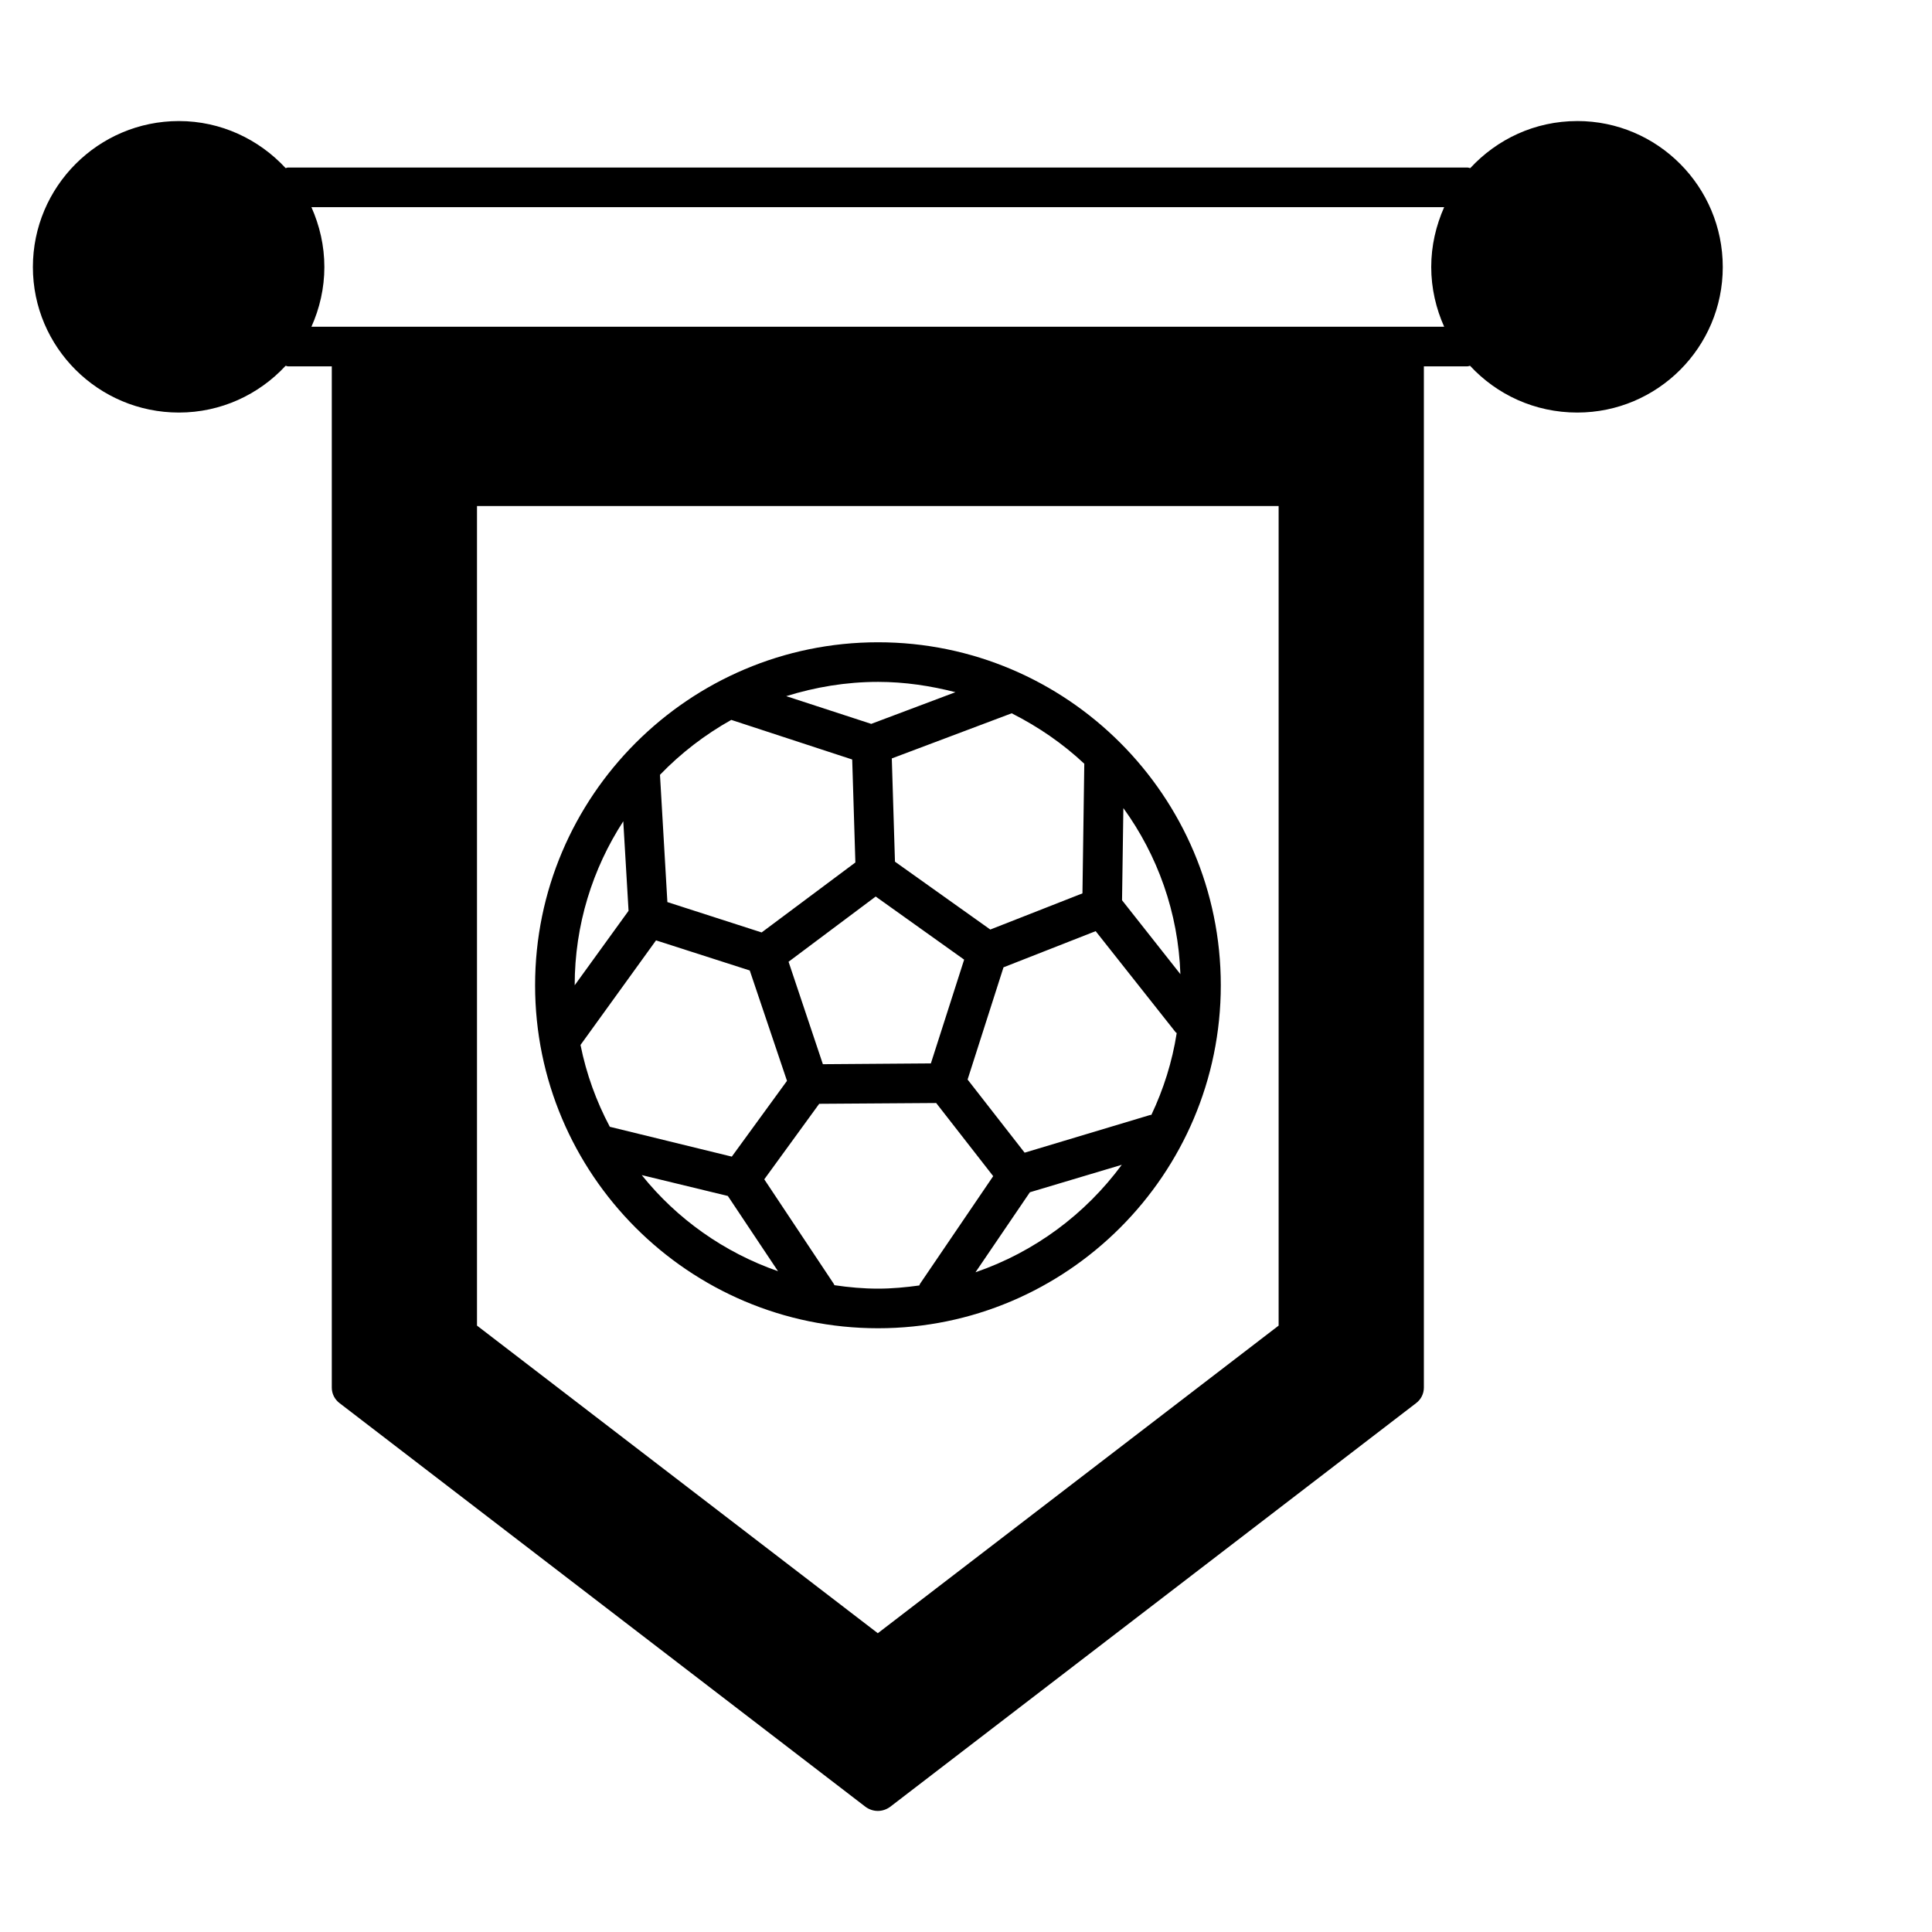
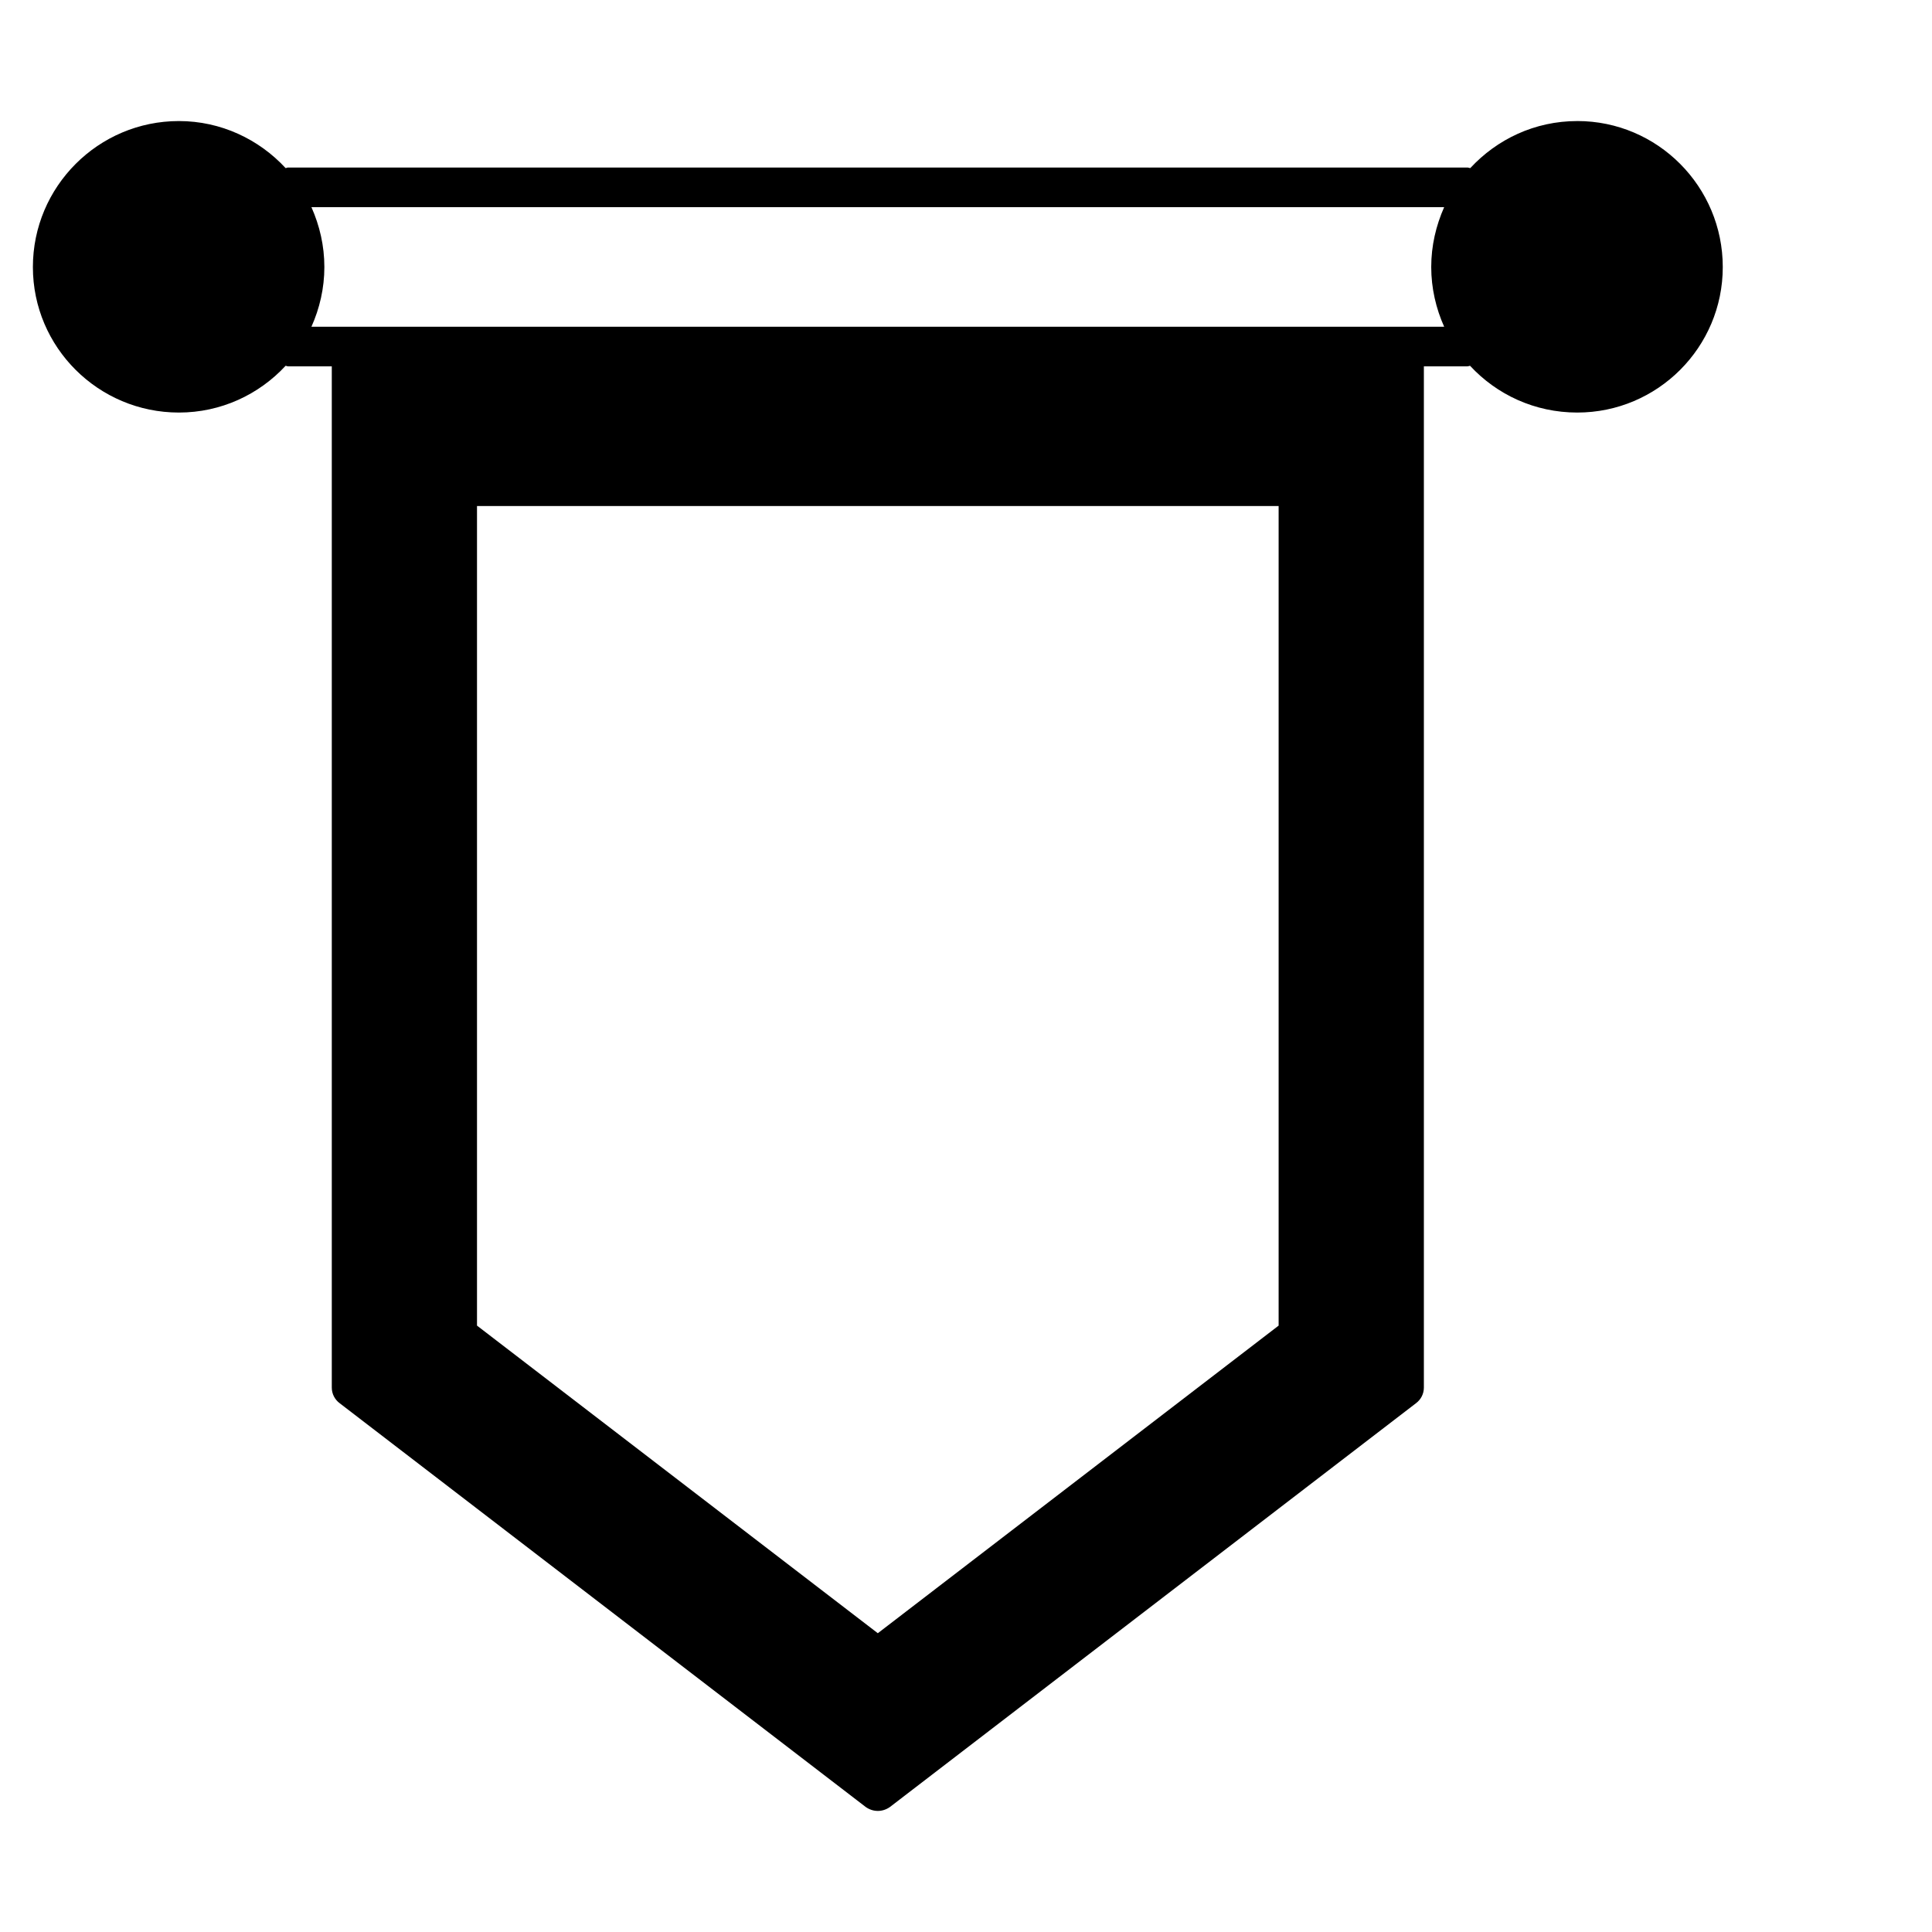
<svg xmlns="http://www.w3.org/2000/svg" fill="#000000" width="800px" height="800px" version="1.1" viewBox="144 144 512 512">
  <g>
    <path d="m561.99 176.08c-11.266 0-21.273 4.828-28.34 12.457-0.281 0-0.488-0.141-0.77-0.141h-312.57c-0.211 0-0.418 0.141-0.629 0.141-7.066-7.629-17.145-12.457-28.27-12.457-21.34 0-38.695 17.355-38.695 38.695 0 21.273 17.352 38.555 38.695 38.555 11.125 0 21.203-4.758 28.27-12.387 0.211 0 0.418 0.141 0.629 0.141h11.617v270.66c0 1.609 0.77 3.148 2.098 4.129l139.39 106.99c0.98 0.699 2.098 1.051 3.219 1.051s2.238-0.352 3.219-1.051l139.39-106.99c1.328-0.98 2.098-2.519 2.098-4.129v-270.66h11.547c0.281 0 0.488-0.141 0.699-0.141 7.066 7.629 17.145 12.387 28.41 12.387 21.273 0 38.555-17.285 38.555-38.555 0-21.344-17.285-38.699-38.555-38.699zm-79.141 319.22-106.22 81.52-106.22-81.52v-217.2h212.44zm43.871-264.71h-300.19c2.168-4.828 3.43-10.215 3.43-15.812 0-5.668-1.258-10.984-3.43-15.883h300.19c-2.168 4.898-3.43 10.215-3.43 15.883 0.004 5.594 1.262 10.984 3.43 15.812z" />
-     <path d="m376.7 496c50.031 0 90.824-40.793 90.824-90.895s-40.723-90.895-90.824-90.895c-50.102 0-90.895 40.793-90.895 90.895-0.004 50.098 40.723 90.895 90.895 90.895zm-62.629-40.586 22.812 5.527 13.297 19.941c-14.277-4.969-26.801-13.855-36.109-25.469zm73.543 29.25c-3.57 0.488-7.207 0.84-10.914 0.84-3.918 0-7.766-0.352-11.547-0.91-0.141-0.141-0.141-0.352-0.281-0.492l-18.332-27.57 14.555-20.012 31-0.211 15.113 19.383-19.312 28.41c-0.141 0.141-0.141 0.352-0.281 0.562zm-34.637-85.789 23.09-17.285 23.441 16.723-8.816 27.5-28.621 0.211zm49.539 82.289 14.414-21.203 24.352-7.277c-9.656 13.086-23.09 23.094-38.766 28.48zm39.188-123.01c9.027 12.457 14.555 27.641 15.113 44.012l-15.465-19.594zm13.855 59.406c0.07 0.07 0.211 0.141 0.281 0.211-1.191 7.629-3.5 14.906-6.719 21.691-0.141 0-0.352 0-0.488 0.07l-33.098 9.938-15.113-19.383 9.516-29.738 24.422-9.586zm-24.211-71.164-0.488 34.355-24.422 9.586-25.262-17.984-0.84-27.359 31.77-11.965c7.066 3.57 13.574 8.051 19.242 13.367zm-54.648-21.691c7.066 0 13.926 1.051 20.504 2.731l-22.32 8.398-22.531-7.348c7.691-2.383 15.809-3.781 24.348-3.781zm-38.906 10.074 32.047 10.496 0.84 27.289-24.84 18.543-24.98-8.047-1.961-33.727c5.527-5.734 11.895-10.633 18.895-14.555zm-41.496 70.324c0-16.023 4.758-30.93 12.875-43.453l1.398 23.723zm9.309 37.508c-3.57-6.719-6.227-13.996-7.766-21.691l20.012-27.711 24.84 7.977 9.867 29.25-14.625 20.082z" />
  </g>
</svg>